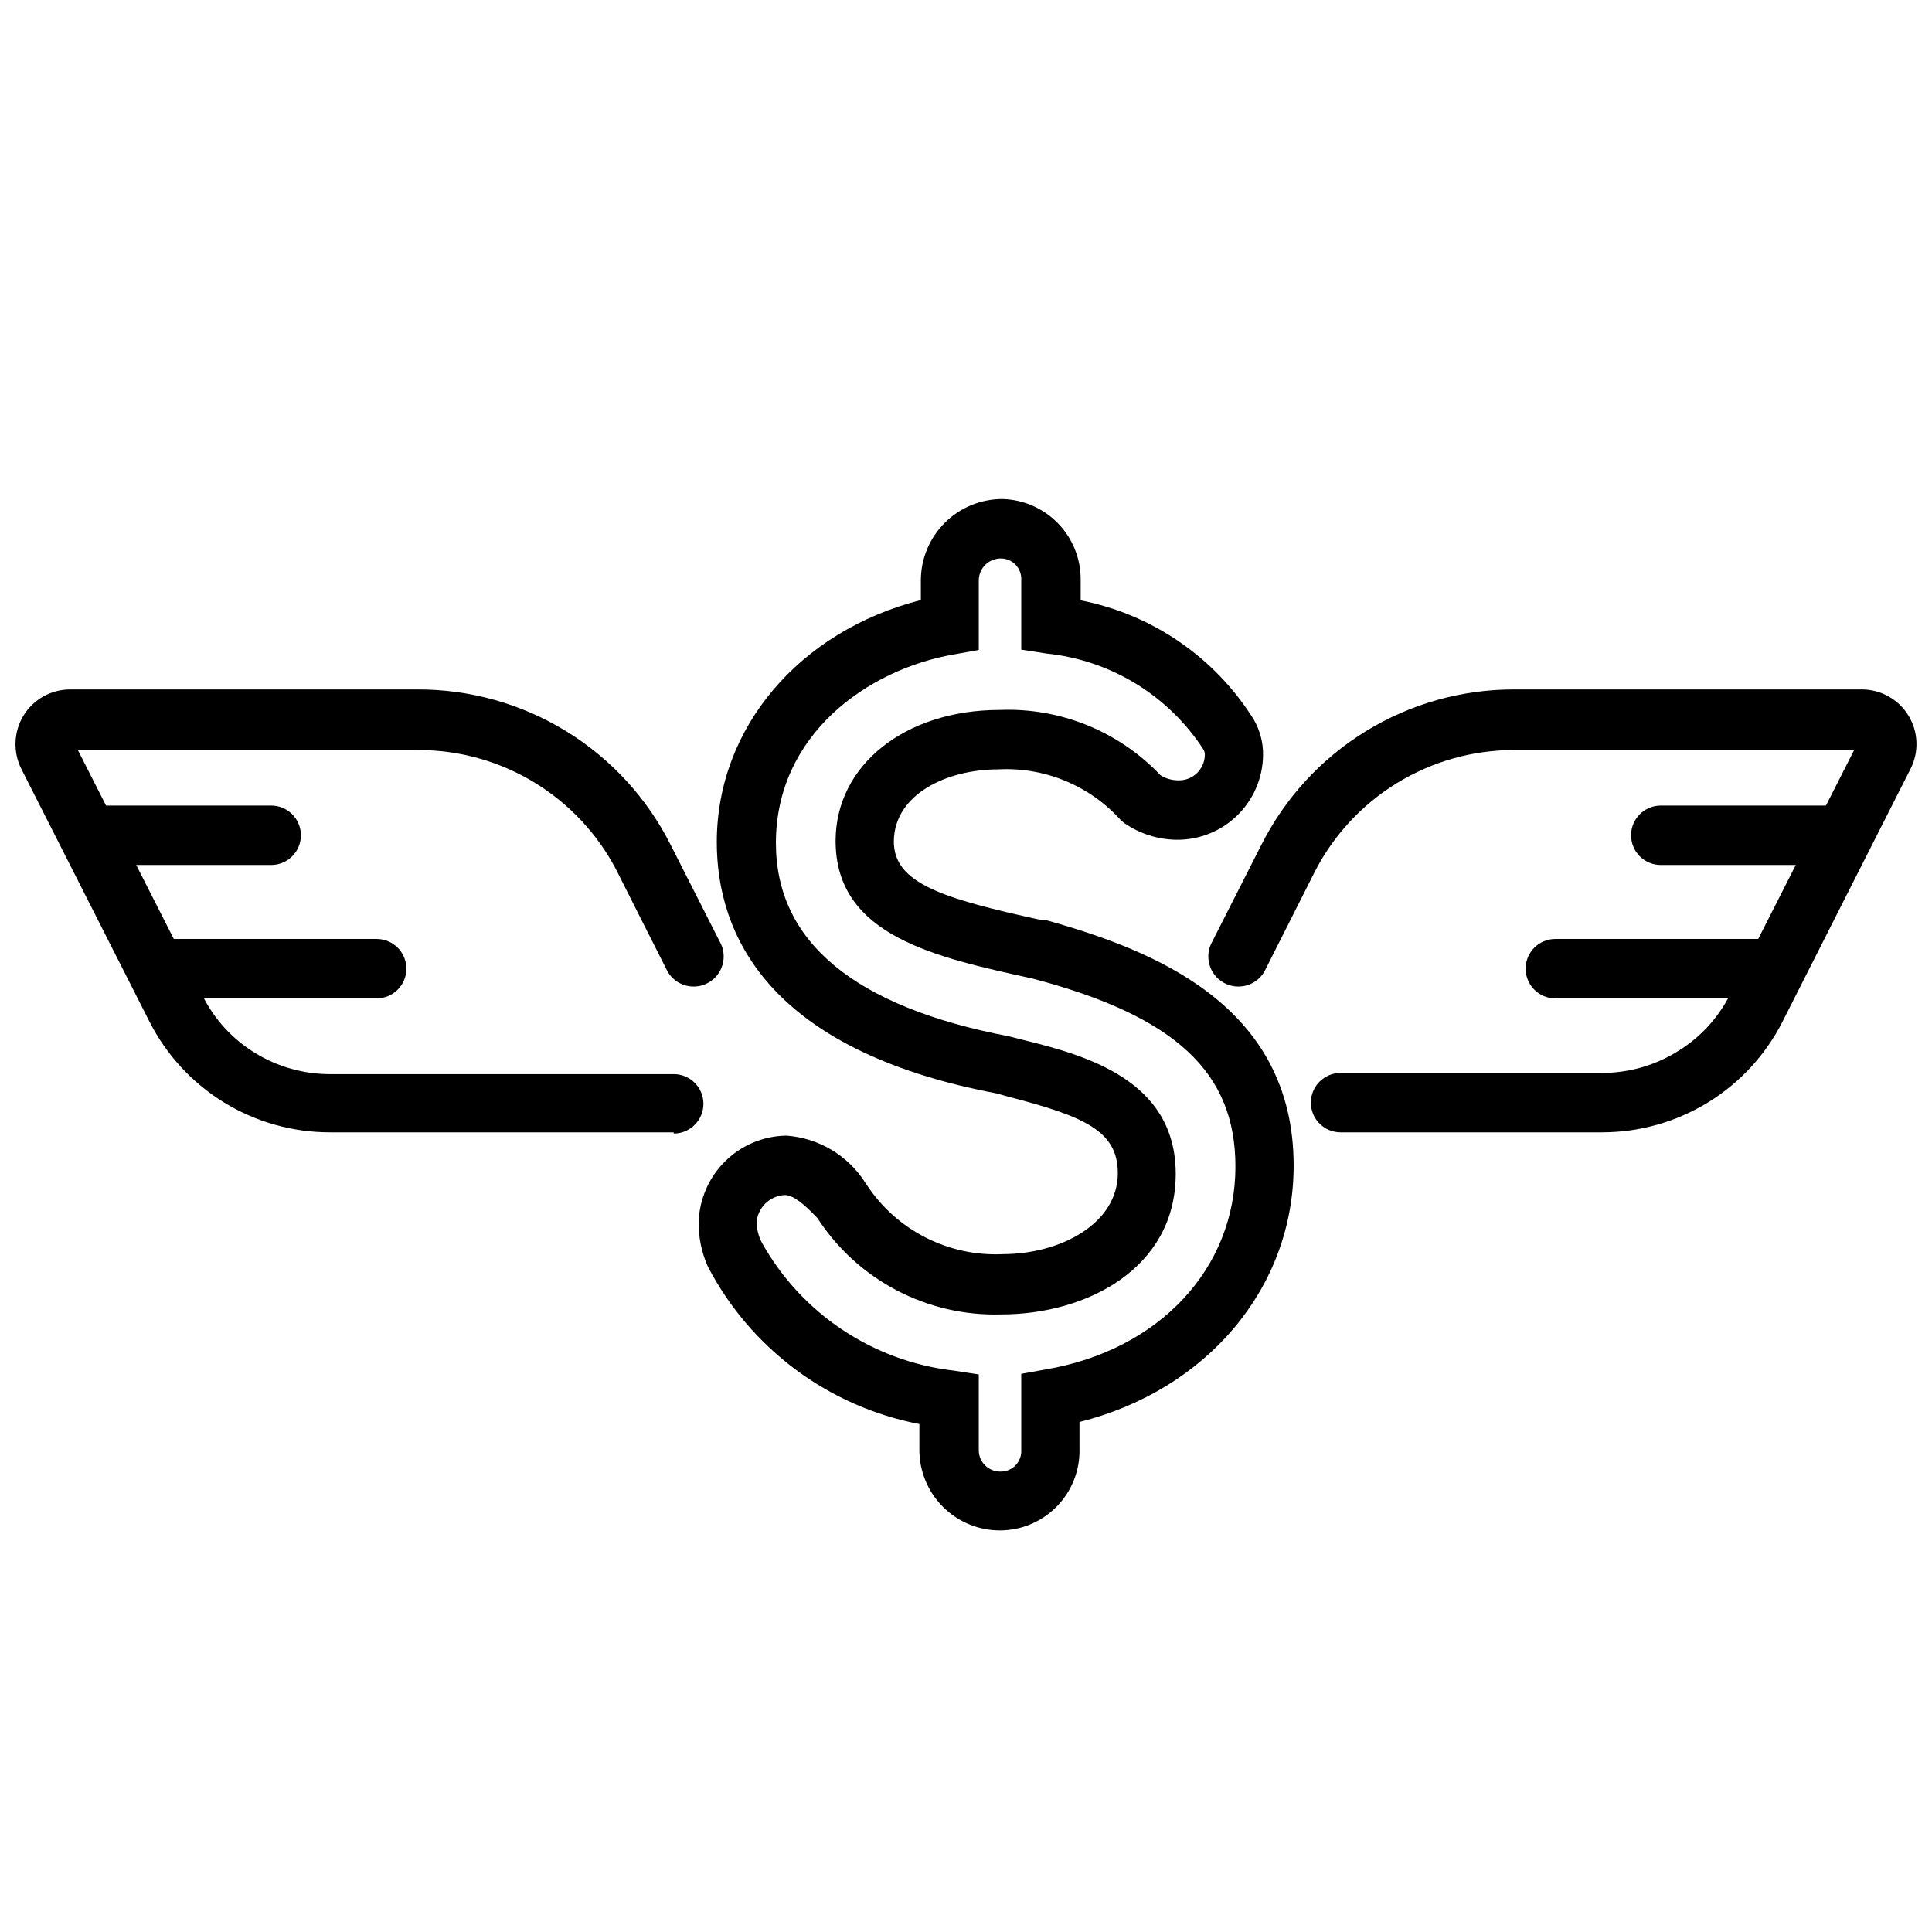
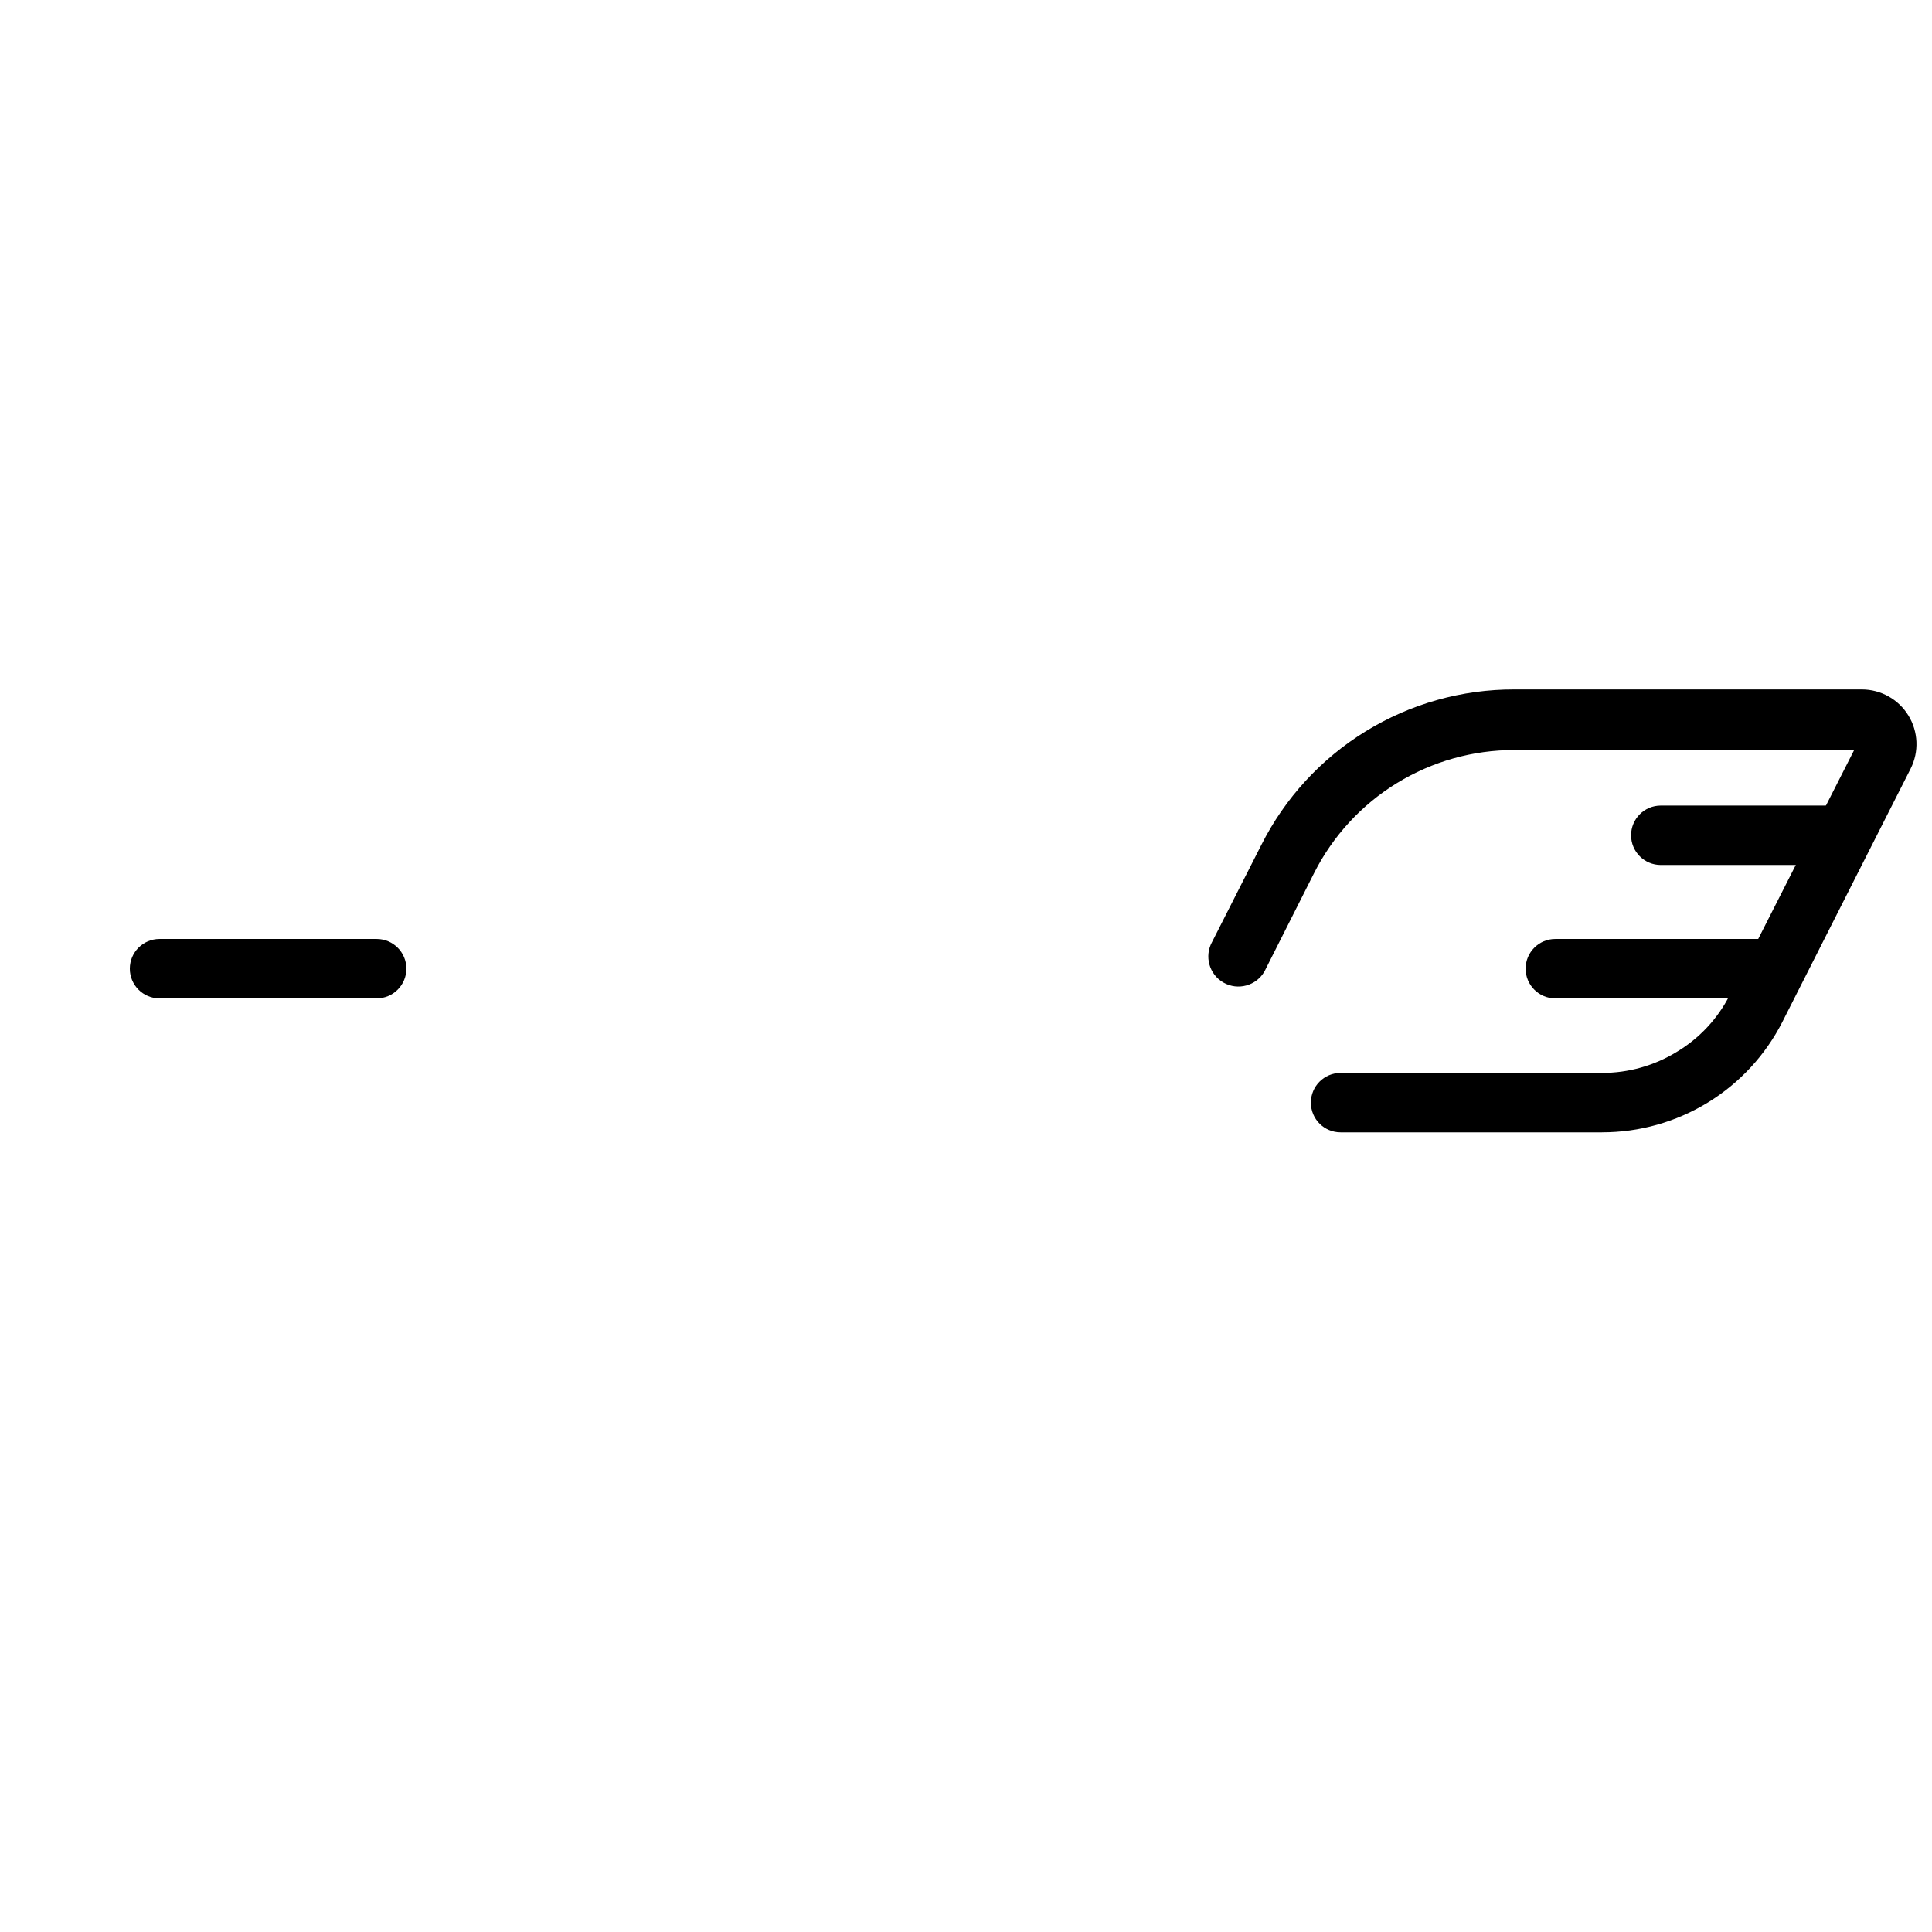
<svg xmlns="http://www.w3.org/2000/svg" width="800px" height="800px" version="1.1" viewBox="144 144 512 512">
  <defs>
    <clipPath id="b">
      <path d="m464 326h187.9v119h-187.9z" />
    </clipPath>
    <clipPath id="a">
      <path d="m148.09 326h187.91v119h-187.91z" />
    </clipPath>
  </defs>
  <g clip-path="url(#b)">
    <path d="m568.54 444.08h-69.273c-4.348 0-7.871-3.523-7.871-7.871 0-4.348 3.523-7.875 7.871-7.875h69.273c7.004 0.012 13.871-1.922 19.836-5.586 5.945-3.562 10.77-8.715 13.934-14.879l33.062-65.102h-90.055c-10.996-0.016-21.777 3.023-31.145 8.777-9.371 5.754-16.957 14-21.914 23.812 0 0-13.066 25.898-13.145 26.055-2.176 3.828-7.039 5.168-10.863 2.992-3.828-2.172-5.168-7.035-2.992-10.863l12.988-25.586v0.004c6.246-12.43 15.828-22.871 27.676-30.156 11.844-7.285 25.488-11.129 39.395-11.094h92.102c5.027 0.004 9.695 2.617 12.324 6.902 2.633 4.285 2.856 9.629 0.586 14.113l-33.93 66.992h0.004c-4.484 8.84-11.332 16.266-19.781 21.449-8.449 5.184-18.172 7.922-28.082 7.914z" />
  </g>
  <path d="m630.57 373.23h-46.445c-4.348 0-7.871-3.523-7.871-7.871 0-4.348 3.523-7.875 7.871-7.875h46.445c4.348 0 7.871 3.527 7.871 7.875 0 4.348-3.523 7.871-7.871 7.871z" />
  <path d="m613.72 408.58h-57.543c-4.348 0-7.871-3.523-7.871-7.871 0-4.348 3.523-7.871 7.871-7.871h57.543c4.348 0 7.875 3.523 7.875 7.871 0 4.348-3.527 7.871-7.875 7.871z" />
  <g clip-path="url(#a)">
-     <path d="m322.54 444.08h-91.082c-9.91 0.008-19.633-2.731-28.082-7.914-8.449-5.184-15.297-12.609-19.777-21.449l-33.93-66.91c-2.269-4.504-2.059-9.859 0.551-14.172 2.633-4.305 7.316-6.926 12.359-6.926h92.102c13.91-0.035 27.551 3.809 39.398 11.094 11.844 7.285 21.43 17.727 27.672 30.156l12.988 25.586v-0.004c2.176 3.828 0.836 8.691-2.988 10.863-3.828 2.176-8.691 0.836-10.867-2.992 0 0-13.145-25.977-13.383-26.527h0.004c-4.984-9.707-12.559-17.844-21.879-23.512-9.324-5.672-20.035-8.648-30.945-8.605h-90.055l33.062 65.102c3.113 6.277 7.945 11.547 13.934 15.191 5.965 3.668 12.836 5.602 19.836 5.59h91.082c4.348 0 7.871 3.523 7.871 7.871 0 4.348-3.523 7.875-7.871 7.875z" />
-   </g>
-   <path d="m215.87 373.23h-46.445c-4.348 0-7.871-3.523-7.871-7.871 0-4.348 3.523-7.875 7.871-7.875h46.445c4.348 0 7.871 3.527 7.871 7.875 0 4.348-3.523 7.871-7.871 7.871z" />
+     </g>
  <path d="m243.82 408.58h-57.543c-4.348 0-7.871-3.523-7.871-7.871 0-4.348 3.523-7.871 7.871-7.871h57.543c4.348 0 7.875 3.523 7.875 7.871 0 4.348-3.527 7.871-7.875 7.871z" />
-   <path d="m409.21 549.57c-5.723 0.062-11.234-2.176-15.293-6.219-4.055-4.043-6.316-9.547-6.273-15.27v-6.691c-24.074-4.625-44.715-19.988-56.051-41.723-1.648-3.688-2.481-7.691-2.441-11.73 0.164-6.086 2.668-11.875 6.996-16.156 4.328-4.285 10.141-6.731 16.227-6.828 8.516 0.602 16.246 5.18 20.863 12.359l0.473 0.707c7.934 12.051 21.641 19.023 36.055 18.34 14.957 0 30.465-7.871 30.465-21.492 0-11.414-9.367-15.113-29.285-20.309l-2.832-0.789c-61.164-11.57-74.156-42.668-74.156-66.598 0-30.387 21.965-55.969 54.082-64.156l-0.004-5.348c0.043-5.723 2.356-11.191 6.43-15.207 4.074-4.016 9.578-6.25 15.301-6.207 5.551 0.164 10.82 2.5 14.676 6.5 3.856 4.004 5.992 9.355 5.945 14.914v5.434-0.004c18.969 3.711 35.555 15.109 45.816 31.488 1.711 2.906 2.582 6.231 2.519 9.605-0.082 5.996-2.539 11.719-6.836 15.91-4.293 4.191-10.07 6.508-16.07 6.445-4.957-0.059-9.781-1.594-13.855-4.41l-0.867-0.707c-8.227-9.203-20.184-14.18-32.512-13.539-13.617 0-27.551 6.535-27.711 19.051 0 11.098 12.594 15.113 39.359 20.941h1.102c28.102 7.871 65.496 22.355 65.496 65.023 0 32.434-23.066 59.512-56.758 67.938v7.164l0.004-0.008c0.125 5.637-2.008 11.09-5.926 15.141-3.922 4.055-9.297 6.367-14.938 6.43zm-57.227-88.875c-3.961 0.188-7.168 3.289-7.481 7.242 0.051 1.836 0.508 3.637 1.34 5.273 10.492 18.859 29.418 31.516 50.852 34.008l6.691 1.023v19.996c-0.02 1.543 0.586 3.031 1.688 4.117 1.102 1.082 2.594 1.672 4.137 1.629 1.5 0.004 2.93-0.613 3.957-1.699 1.031-1.09 1.562-2.555 1.477-4.047v-20.152l6.535-1.18c29.992-5.117 50.223-26.688 50.223-53.766 0-24.875-15.742-39.832-53.844-49.828-25.43-5.594-52.113-11.184-52.113-36.453 0-20.152 18.5-34.715 43.453-34.715 16.055-0.656 31.609 5.656 42.664 17.32 1.375 0.852 2.953 1.312 4.566 1.336 1.832 0.086 3.617-0.566 4.965-1.809 1.348-1.242 2.137-2.973 2.199-4.801 0.047-0.617-0.121-1.227-0.473-1.734-9.328-14.266-24.605-23.555-41.562-25.27l-6.613-1.023v-18.496c0.062-1.457-0.457-2.875-1.449-3.941-0.992-1.066-2.371-1.688-3.824-1.727-1.547-0.043-3.043 0.531-4.168 1.594-1.121 1.062-1.773 2.527-1.816 4.074v18.578l-6.535 1.18c-22.906 3.938-47.23 21.254-47.23 49.988 0 26.215 20.859 43.453 61.875 51.246l3.387 0.867c16.609 4.09 40.695 10.547 40.695 35.578s-23.617 37.234-46.207 37.234c-19.586 0.602-38.062-9.07-48.73-25.504-3.621-3.856-6.531-6.141-8.656-6.141z" />
</svg>